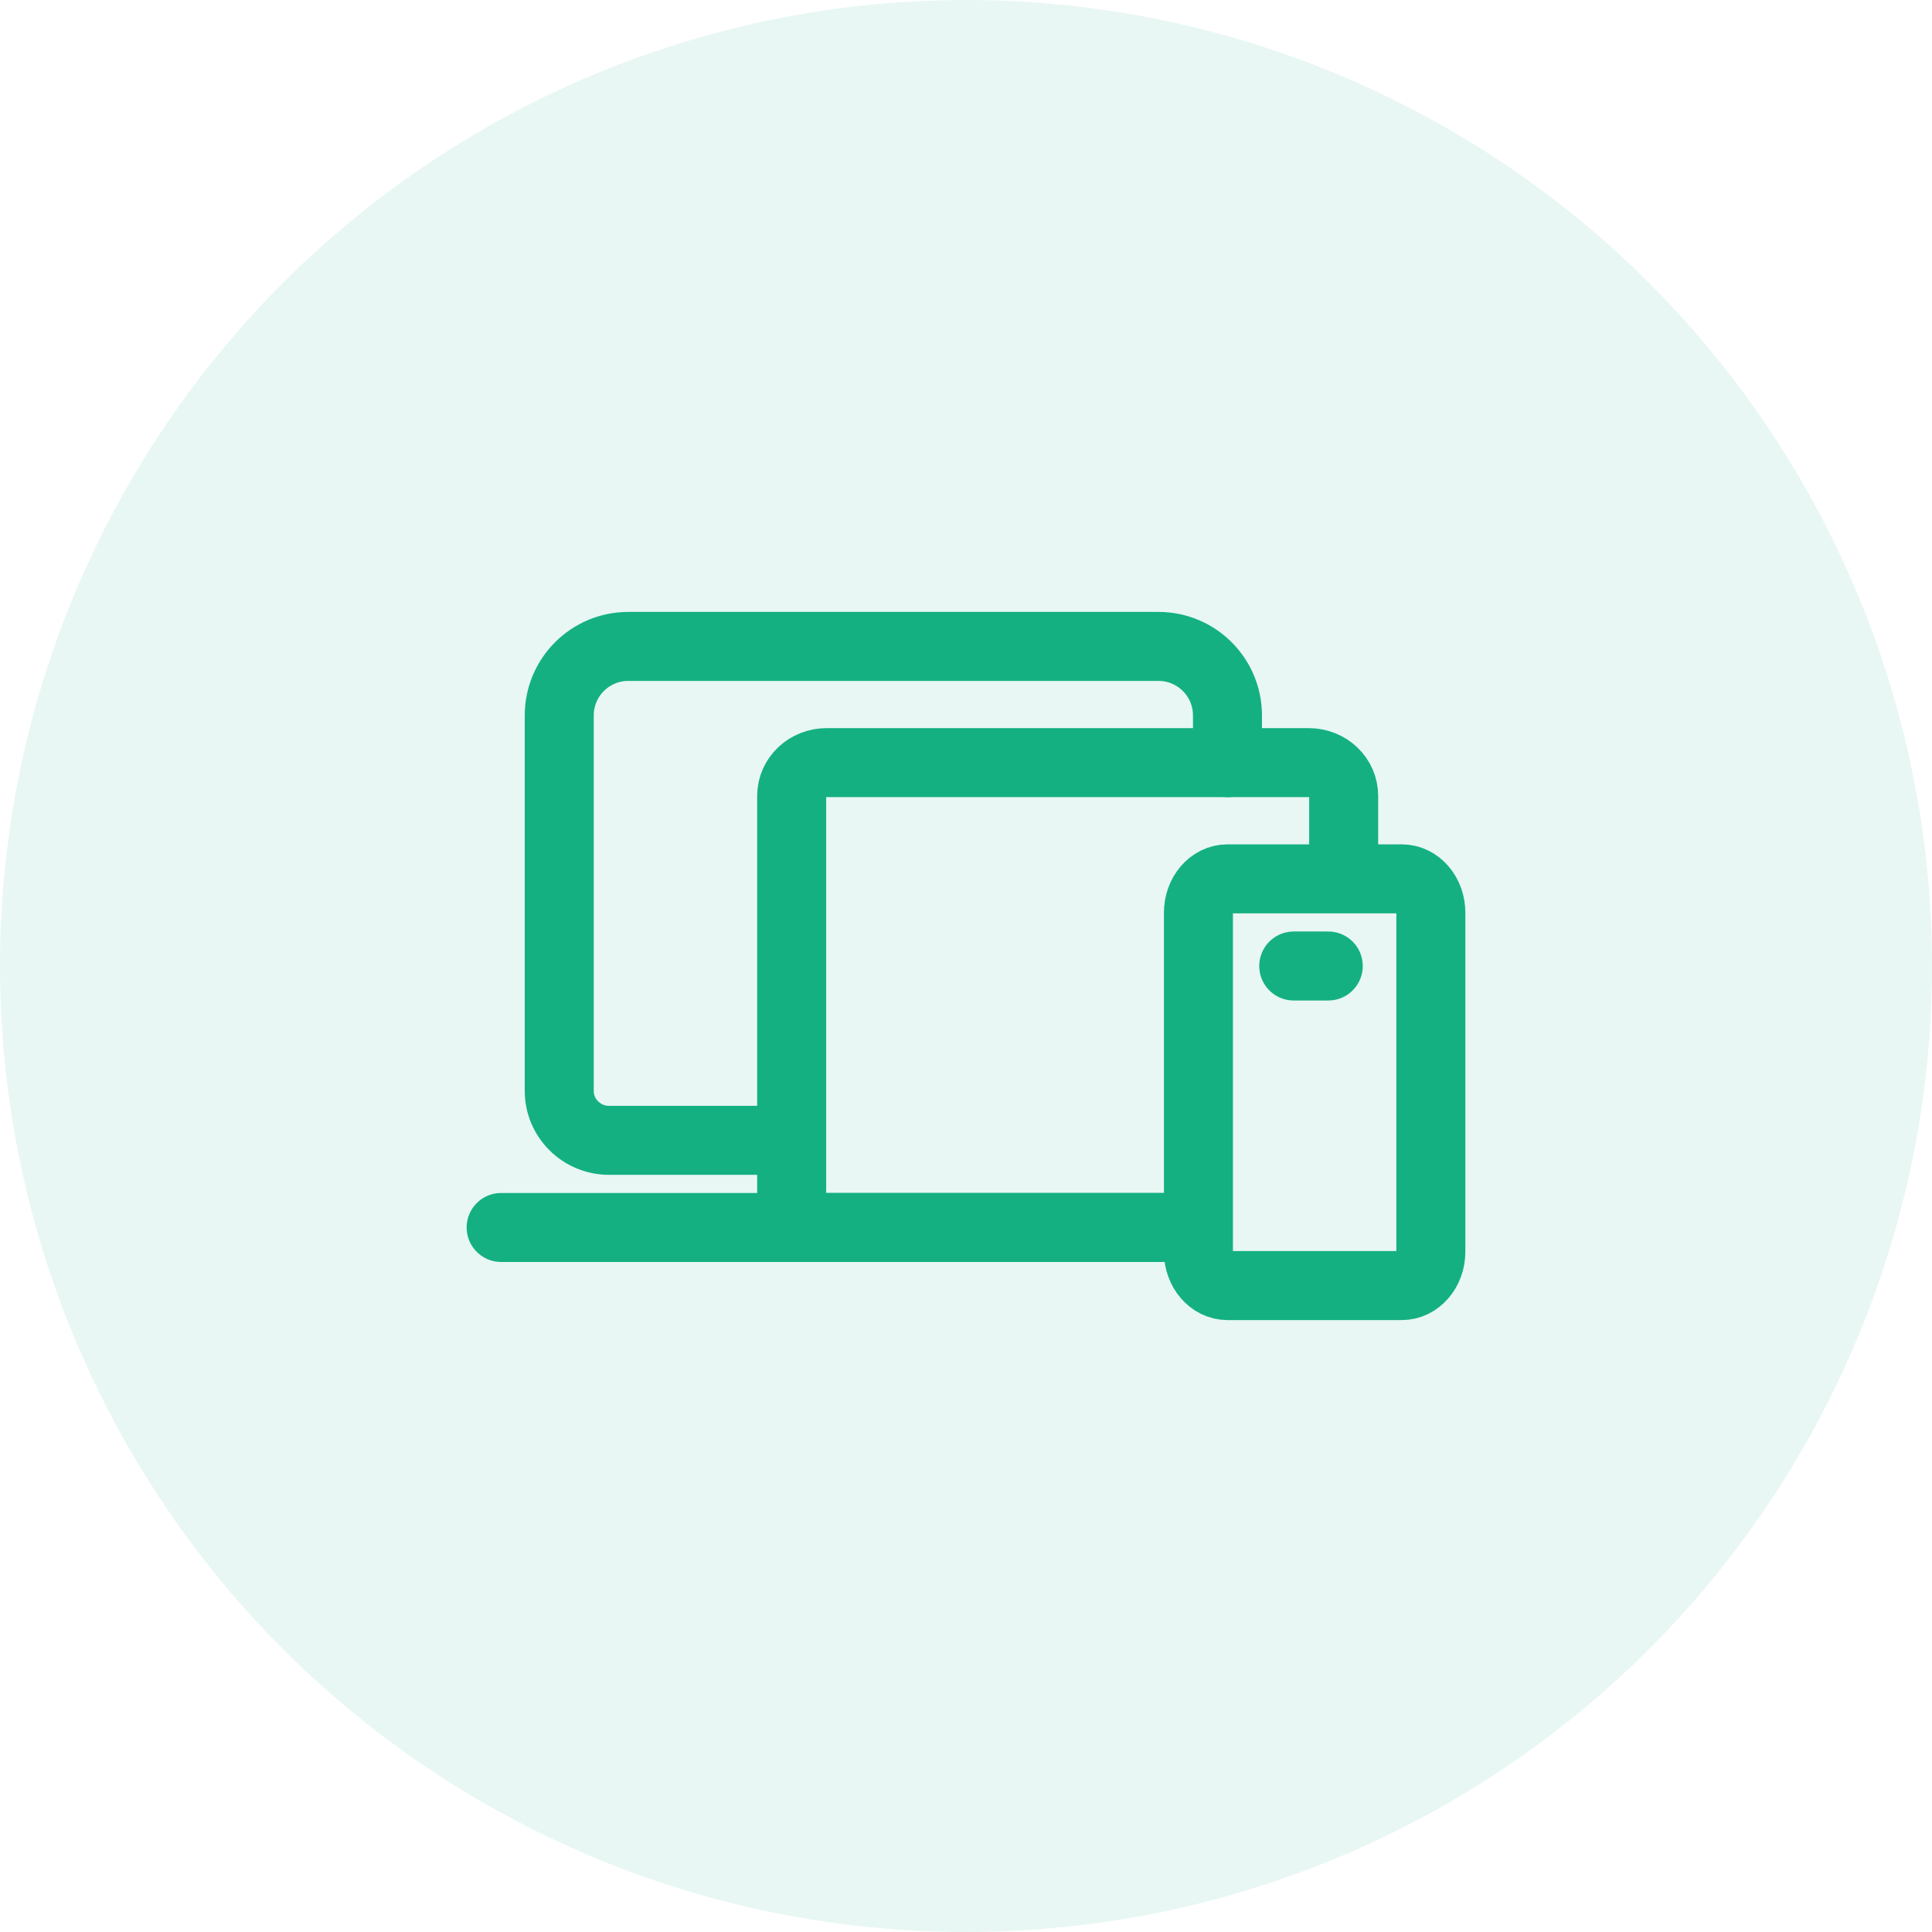
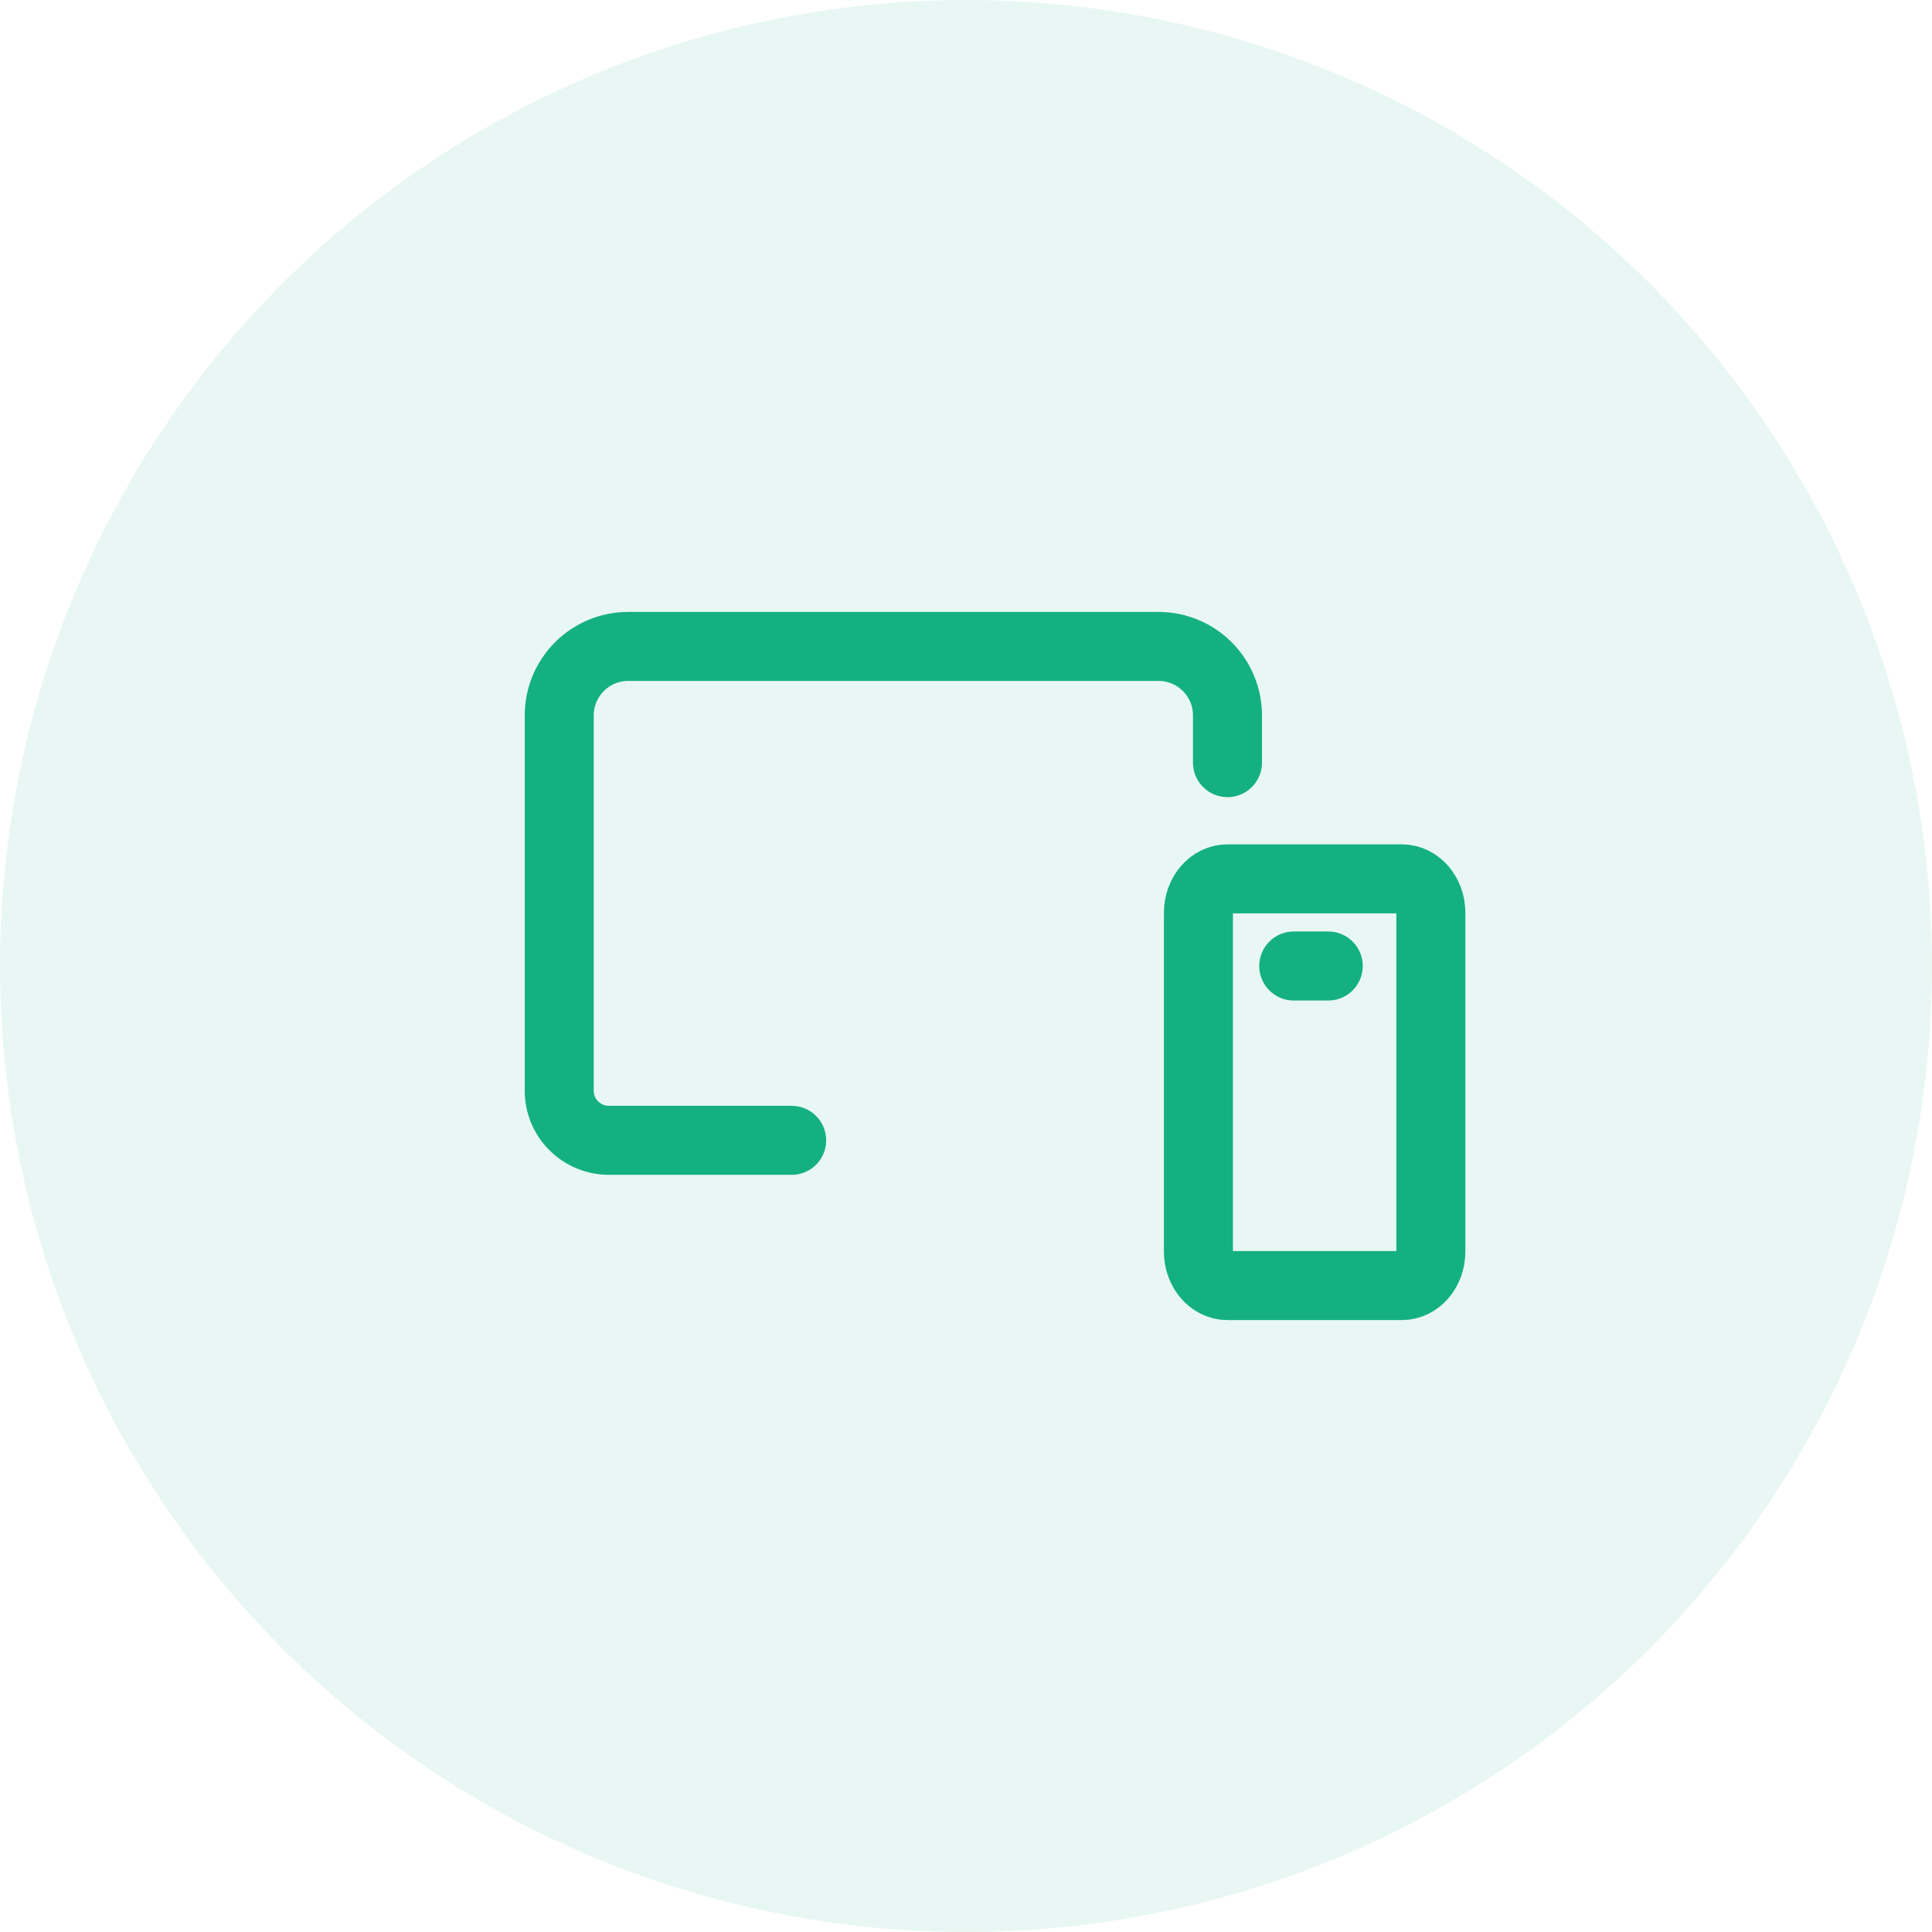
<svg xmlns="http://www.w3.org/2000/svg" width="56" height="56" viewBox="0 0 56 56" fill="none">
  <circle opacity="0.1" cx="28" cy="28" r="28" fill="#14B082" />
  <path d="M40.632 25.474H35.579C35.114 25.474 34.737 25.913 34.737 26.456V36.281C34.737 36.823 35.114 37.263 35.579 37.263H40.632C41.097 37.263 41.474 36.823 41.474 36.281V26.456C41.474 25.913 41.097 25.474 40.632 25.474Z" stroke="#14B082" stroke-width="2" stroke-linecap="round" stroke-linejoin="round" />
-   <path d="M14.526 35.579H33.895" stroke="#14B082" stroke-width="2" stroke-linecap="round" stroke-linejoin="round" />
  <path d="M22.947 33.053H17.651C17.269 33.053 16.903 32.902 16.633 32.633C16.362 32.365 16.21 32.001 16.21 31.621V20.737C16.21 19.632 17.106 18.737 18.21 18.737H26.298H33.579C34.683 18.737 35.579 19.632 35.579 20.737V22.105" stroke="#14B082" stroke-width="2" stroke-linecap="round" stroke-linejoin="round" />
-   <path d="M38.947 24.8V23.068C38.947 22.812 38.841 22.568 38.651 22.387C38.462 22.207 38.205 22.105 37.937 22.105H23.958C23.69 22.105 23.433 22.207 23.243 22.387C23.054 22.568 22.947 22.812 22.947 23.068V34.617C22.947 34.872 23.054 35.117 23.243 35.297C23.433 35.477 23.69 35.579 23.958 35.579H33.895" stroke="#14B082" stroke-width="2" stroke-linecap="round" stroke-linejoin="round" />
  <path d="M37.5 28H38.5" stroke="#14B082" stroke-width="2" stroke-linecap="round" stroke-linejoin="round" />
</svg>